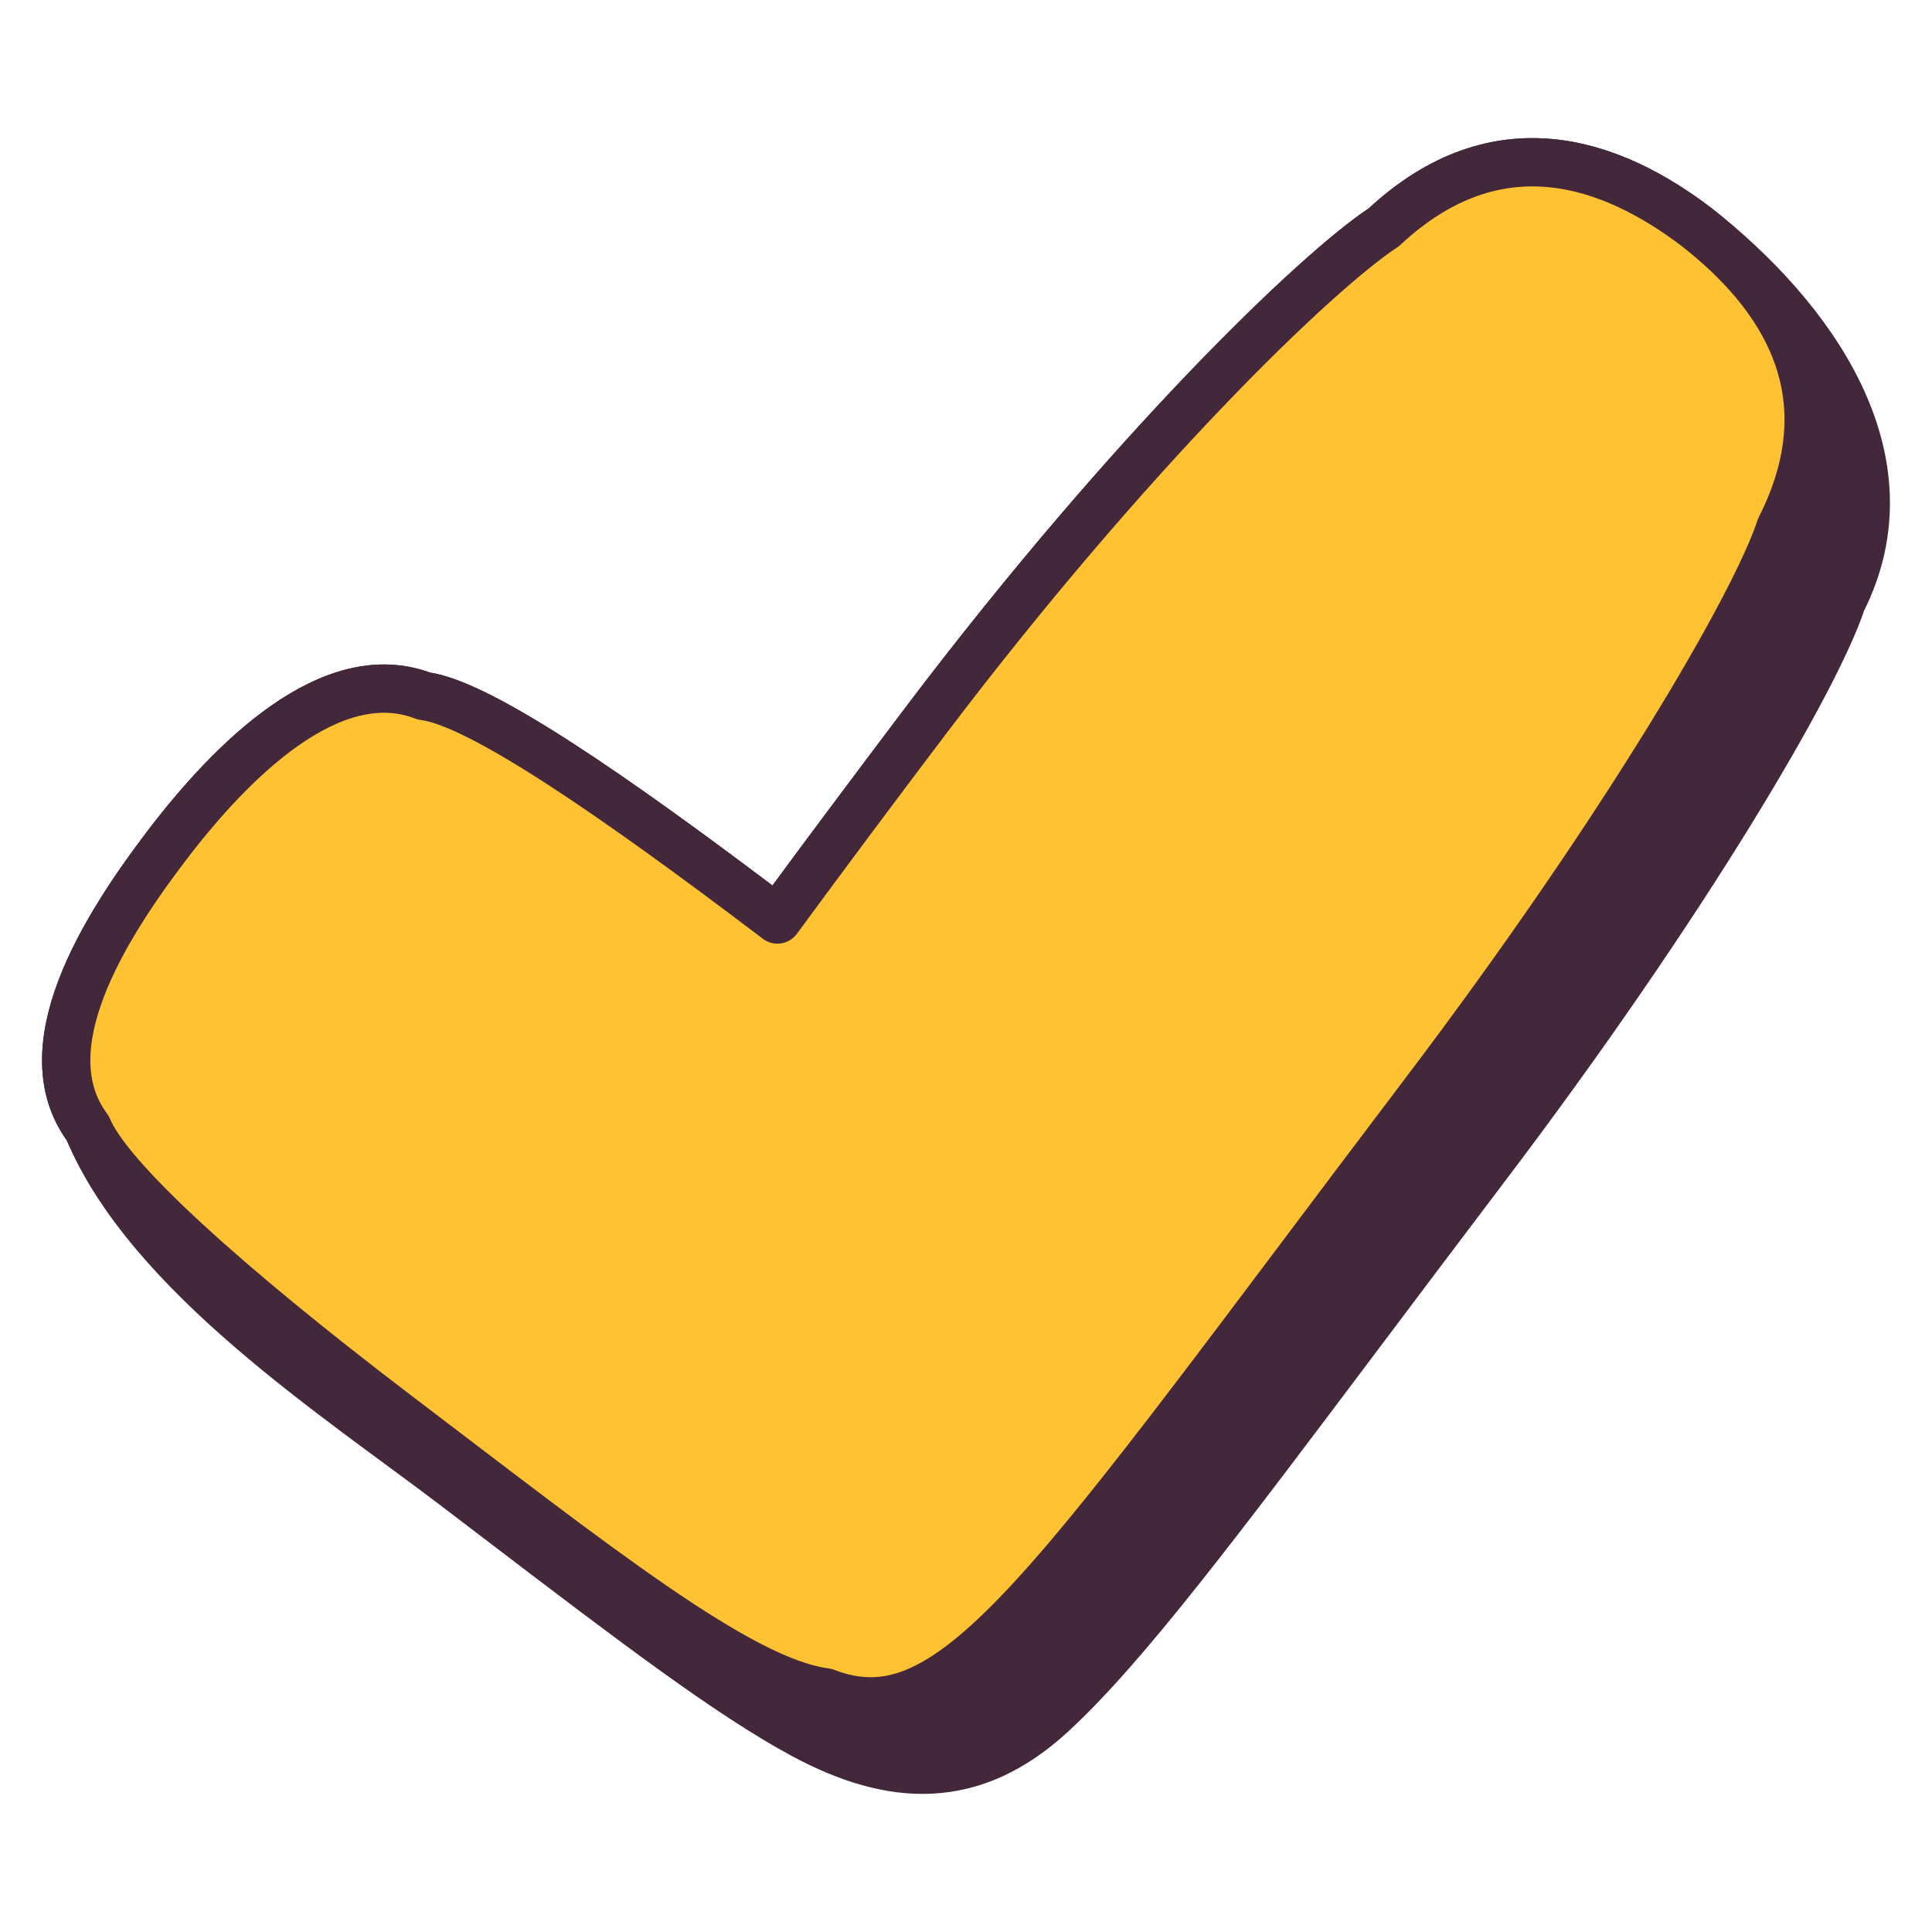
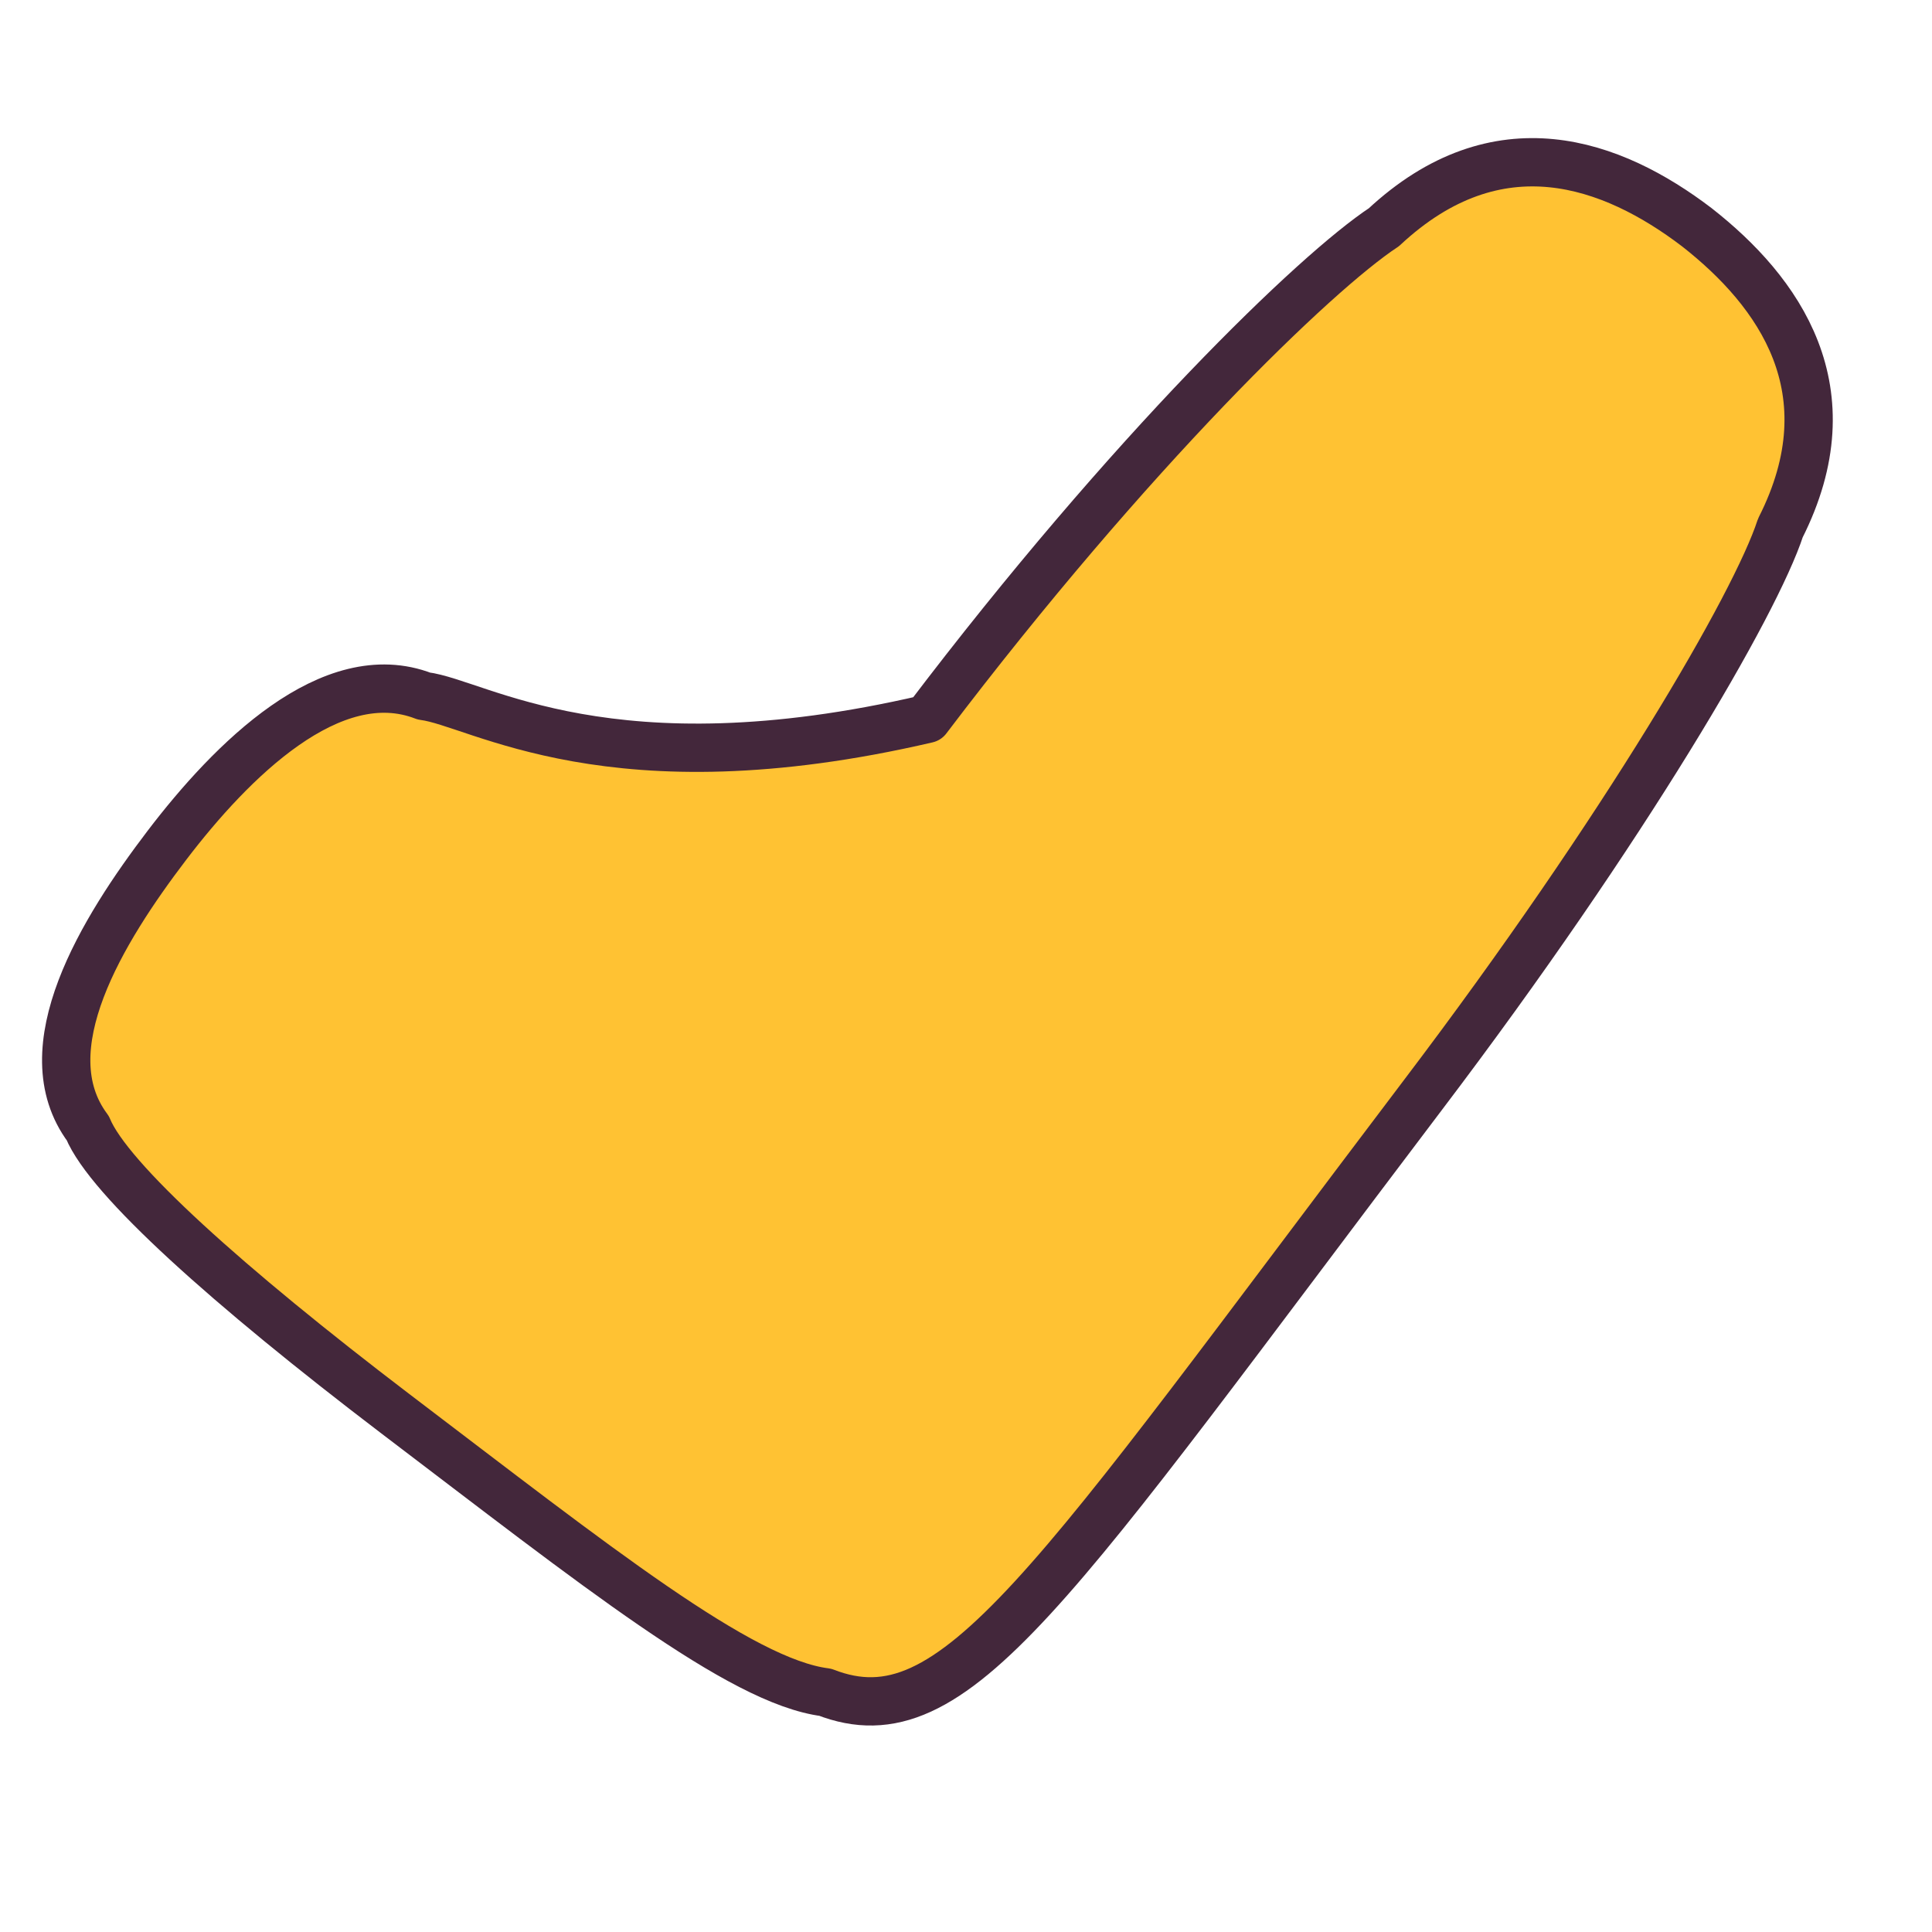
<svg xmlns="http://www.w3.org/2000/svg" width="192" height="192" viewBox="0 0 192 192" fill="none">
-   <path d="M137.533 22.58C148.858 12.012 160.229 16.184 168.624 22.58C179.81 31.339 190.272 45.46 183.022 59.781C180.576 67.289 167.701 89.501 147.488 116.147C143.158 121.86 139.208 127.116 135.586 131.934C120.993 151.354 111.727 163.68 104.541 170.303C96.696 177.539 88.703 177.17 79.815 172.389C72.403 168.397 62.642 160.958 50.625 151.802L45.332 147.768C33.679 138.889 14.712 126.641 8.726 112.123C2.866 104.259 10.189 92.403 16.585 84.009C22.982 75.61 32.932 65.618 42.125 69.172C47.547 69.837 60.649 78.766 77.258 91.379C81.799 85.167 86.774 78.563 92.012 71.604L92.136 71.438C112.35 44.787 130.781 27.024 137.533 22.58Z" fill="#43273B" stroke="#43273B" stroke-width="4.8" stroke-miterlimit="10" stroke-linecap="round" stroke-linejoin="round" />
-   <path d="M168.624 22.58C160.225 16.184 148.858 12.012 137.533 22.58C130.782 27.024 112.35 44.787 92.136 71.438C87.13 78.05 82.171 84.697 77.258 91.379C60.644 78.766 47.547 69.841 42.125 69.172C32.932 65.618 22.982 75.614 16.585 84.009C10.194 92.403 2.861 104.254 8.726 112.123C10.812 117.185 22.627 127.8 39.24 140.458C59.181 155.605 73.575 167.109 82.011 168.175C94.933 173.192 104.218 157.916 141.396 108.837C161.609 82.186 174.485 59.979 176.931 52.47C183.853 38.792 176.792 28.976 168.624 22.58Z" fill="#FFC233" stroke="#43273B" stroke-width="4.8" stroke-miterlimit="10" stroke-linecap="round" stroke-linejoin="round" />
+   <path d="M168.624 22.58C160.225 16.184 148.858 12.012 137.533 22.58C130.782 27.024 112.35 44.787 92.136 71.438C60.644 78.766 47.547 69.841 42.125 69.172C32.932 65.618 22.982 75.614 16.585 84.009C10.194 92.403 2.861 104.254 8.726 112.123C10.812 117.185 22.627 127.8 39.24 140.458C59.181 155.605 73.575 167.109 82.011 168.175C94.933 173.192 104.218 157.916 141.396 108.837C161.609 82.186 174.485 59.979 176.931 52.47C183.853 38.792 176.792 28.976 168.624 22.58Z" fill="#FFC233" stroke="#43273B" stroke-width="4.8" stroke-miterlimit="10" stroke-linecap="round" stroke-linejoin="round" />
</svg>